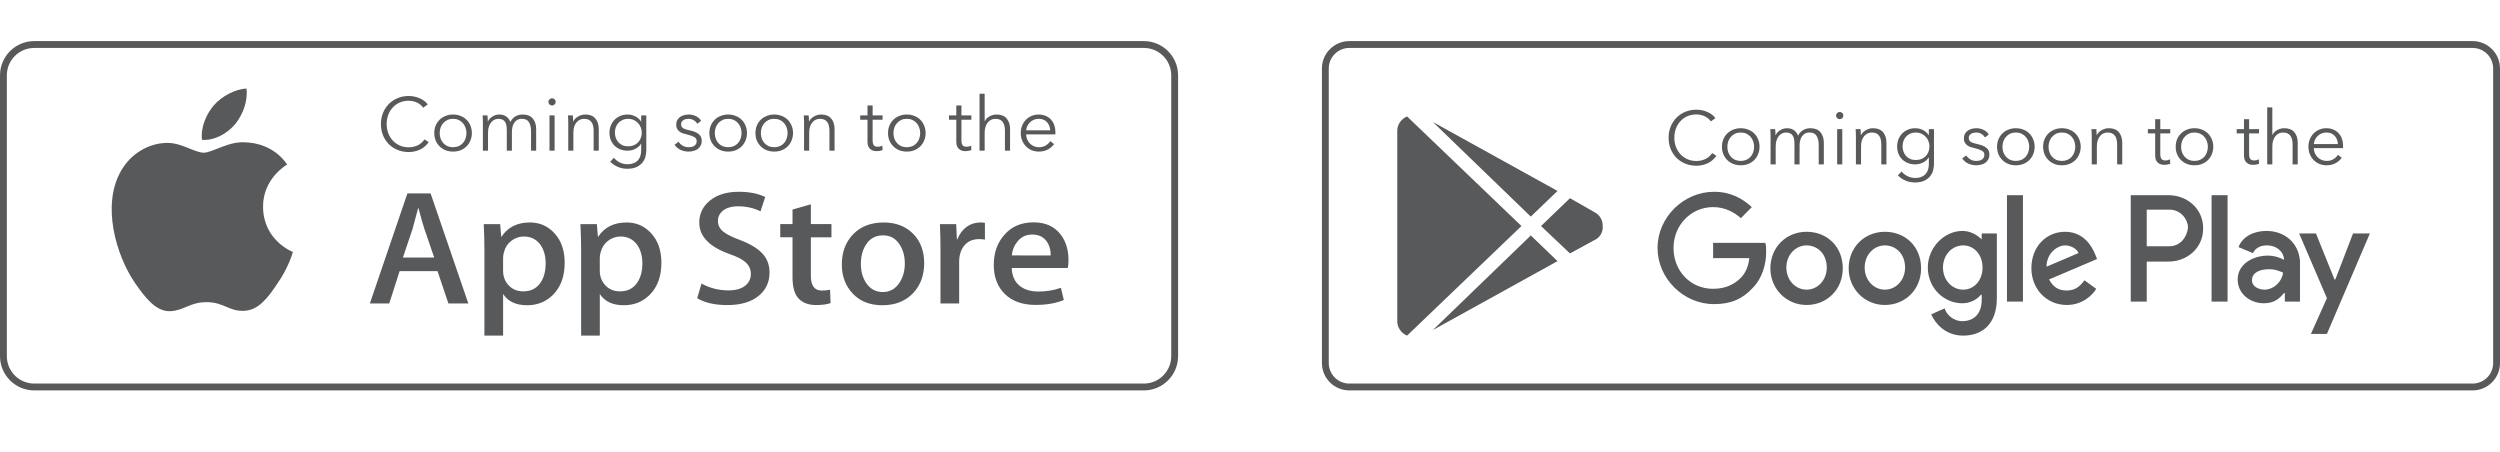
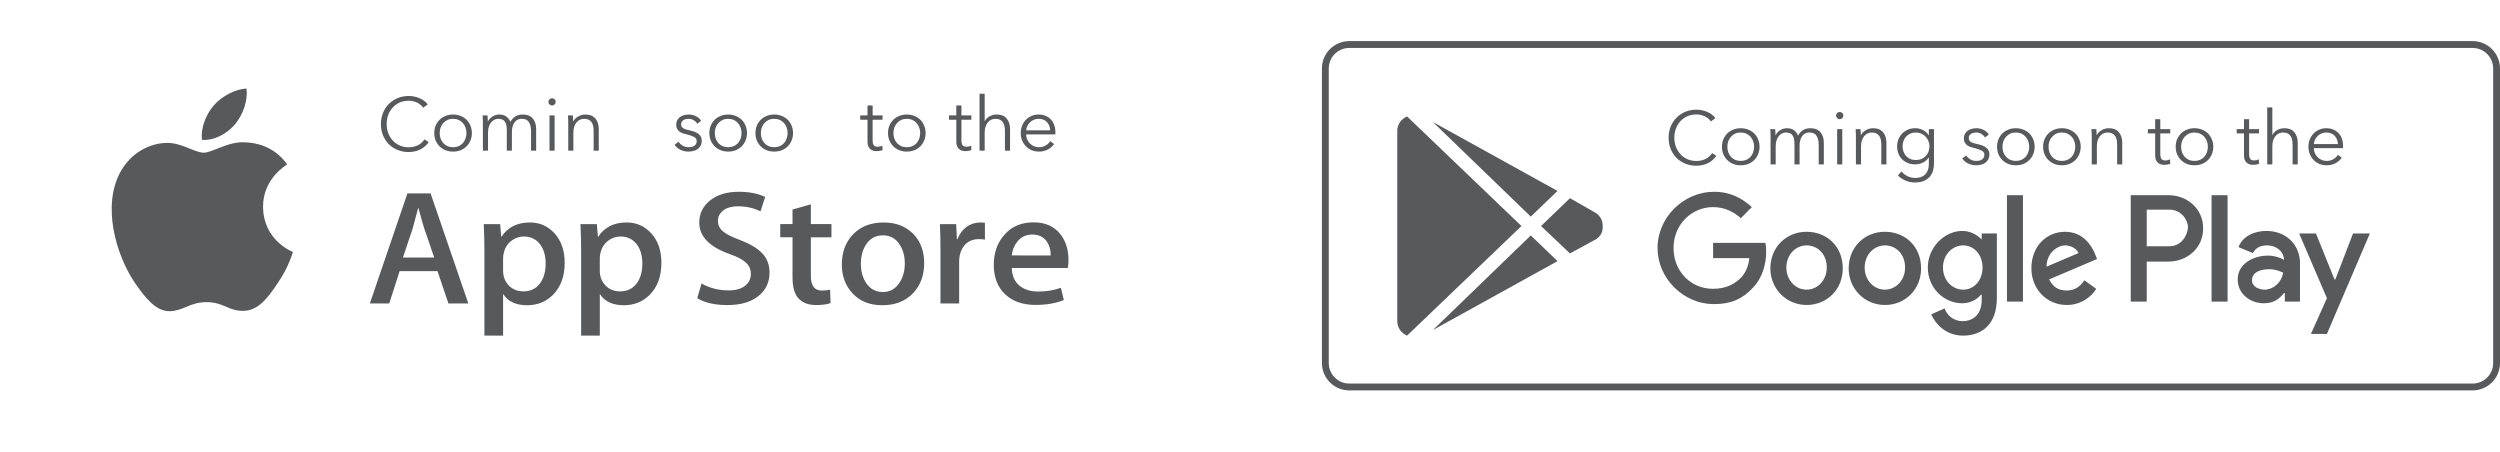
<svg xmlns="http://www.w3.org/2000/svg" width="365" height="66" viewBox="0 0 365 66" fill="none">
  <path fill-rule="evenodd" clip-rule="evenodd" d="M361 7H197C195.343 7 194 8.343 194 10V53C194 54.657 195.343 56 197 56H361C362.657 56 364 54.657 364 53V10C364 8.343 362.657 7 361 7ZM197 6C194.791 6 193 7.791 193 10V53C193 55.209 194.791 57 197 57H361C363.209 57 365 55.209 365 53V10C365 7.791 363.209 6 361 6H197Z" fill="#58595B" />
  <path d="M275.191 33.84C272.241 33.84 269.905 36.077 269.905 39.183C269.905 42.166 272.241 44.527 275.191 44.527C278.142 44.527 280.478 42.29 280.478 39.183C280.478 35.953 278.142 33.84 275.191 33.84ZM275.191 42.29C273.593 42.29 272.241 40.923 272.241 39.059C272.241 37.195 273.593 35.828 275.191 35.828C276.79 35.828 278.142 37.071 278.142 39.059C278.142 40.923 276.79 42.29 275.191 42.29ZM263.759 33.84C260.809 33.84 258.473 36.077 258.473 39.183C258.473 42.166 260.809 44.527 263.759 44.527C266.709 44.527 269.045 42.29 269.045 39.183C269.045 35.953 266.709 33.84 263.759 33.84ZM263.759 42.29C262.161 42.29 260.809 40.923 260.809 39.059C260.809 37.195 262.161 35.828 263.759 35.828C265.357 35.828 266.709 37.071 266.709 39.059C266.709 40.923 265.357 42.29 263.759 42.29ZM250.113 35.456V37.692H255.4C255.277 38.935 254.785 39.929 254.17 40.55C253.433 41.296 252.203 42.166 250.113 42.166C246.794 42.166 244.336 39.556 244.336 36.201C244.336 32.846 246.917 30.237 250.113 30.237C251.835 30.237 253.187 30.982 254.17 31.852L255.768 30.237C254.416 28.994 252.695 28 250.236 28C245.811 28 242 31.728 242 36.201C242 40.675 245.811 44.402 250.236 44.402C252.695 44.402 254.416 43.657 255.891 42.041C257.366 40.55 257.858 38.438 257.858 36.822C257.858 36.325 257.858 35.828 257.735 35.456H250.113ZM305.924 37.195C305.433 35.953 304.203 33.84 301.499 33.84C298.794 33.84 296.582 35.953 296.582 39.183C296.582 42.166 298.794 44.527 301.745 44.527C304.08 44.527 305.556 43.035 306.047 42.166L304.326 40.923C303.712 41.793 302.974 42.414 301.745 42.414C300.515 42.414 299.778 41.917 299.163 40.799L306.17 37.817L305.924 37.195ZM298.794 38.935C298.794 36.947 300.392 35.828 301.499 35.828C302.359 35.828 303.22 36.325 303.466 36.947L298.794 38.935ZM293.017 44.03H295.352V28.497H293.017V44.03ZM289.329 34.959C288.714 34.337 287.731 33.716 286.501 33.716C283.92 33.716 281.461 36.077 281.461 39.059C281.461 42.041 283.797 44.278 286.501 44.278C287.731 44.278 288.714 43.657 289.206 43.035H289.329V43.781C289.329 45.769 288.222 46.888 286.501 46.888C285.149 46.888 284.165 45.894 283.92 45.024L281.953 45.894C282.567 47.26 284.043 49 286.624 49C289.329 49 291.541 47.385 291.541 43.532V34.089H289.329V34.959ZM286.624 42.29C285.026 42.29 283.674 40.923 283.674 39.059C283.674 37.195 285.026 35.828 286.624 35.828C288.222 35.828 289.452 37.195 289.452 39.059C289.452 40.923 288.222 42.29 286.624 42.29ZM316.619 28.497H311.087V44.03H313.423V38.189H316.619C319.201 38.189 321.66 36.325 321.66 33.343C321.66 30.361 319.201 28.497 316.619 28.497ZM316.742 35.953H313.423V30.61H316.742C318.463 30.61 319.447 32.101 319.447 33.219C319.324 34.586 318.34 35.953 316.742 35.953ZM330.879 33.716C329.158 33.716 327.437 34.462 326.823 36.077L328.913 36.947C329.404 36.077 330.142 35.828 331.002 35.828C332.232 35.828 333.338 36.574 333.461 37.817V37.941C333.092 37.692 332.109 37.319 331.125 37.319C328.913 37.319 326.7 38.562 326.7 40.799C326.7 42.911 328.544 44.278 330.511 44.278C332.109 44.278 332.846 43.532 333.461 42.787H333.584V44.03H335.797V38.065C335.551 35.331 333.461 33.716 330.879 33.716ZM330.634 42.29C329.896 42.29 328.79 41.917 328.79 40.923C328.79 39.681 330.142 39.308 331.248 39.308C332.232 39.308 332.723 39.556 333.338 39.805C333.092 41.296 331.863 42.29 330.634 42.29ZM343.541 34.089L340.96 40.799H340.837L338.132 34.089H335.674L339.73 43.532L337.395 48.752H339.73L346 34.089H343.541ZM322.889 44.03H325.225V28.497H322.889V44.03Z" fill="#58595B" />
  <path d="M209.2 17.813L227.395 27.875L223.495 31.625L209.2 17.813ZM205.431 17L222.133 33L205.432 49C204.582 48.639 204 47.835 204 46.9C204 46.869 204 46.839 204.001 46.809V46.813V19.188C204 19.163 204 19.132 204 19.101C204 18.167 204.582 17.363 205.417 17.007L205.432 17.001L205.431 17ZM233.05 31.125C233.624 31.535 233.992 32.185 233.992 32.917C233.992 32.947 233.992 32.975 233.99 33.004V33C233.996 33.057 234 33.125 234 33.193C234 33.881 233.653 34.492 233.118 34.871L233.113 34.875L229.213 36.999L224.99 33L229.214 28.937L233.05 31.125ZM209.2 48.187L223.497 34.375L227.397 38.125L209.2 48.187Z" fill="#58595B" />
  <path d="M341.331 21.03C341.309 20.546 341.152 20.146 340.858 19.831C340.572 19.508 340.162 19.347 339.626 19.347C339.377 19.347 339.146 19.395 338.933 19.49C338.721 19.578 338.534 19.703 338.372 19.864C338.211 20.018 338.083 20.198 337.987 20.403C337.892 20.601 337.837 20.81 337.822 21.03H341.331ZM342.09 21.272C342.09 21.323 342.09 21.378 342.09 21.437C342.09 21.496 342.087 21.558 342.079 21.624H337.811C337.819 21.881 337.87 22.123 337.965 22.35C338.061 22.577 338.193 22.775 338.361 22.944C338.53 23.113 338.728 23.248 338.955 23.351C339.183 23.446 339.428 23.494 339.692 23.494C340.081 23.494 340.415 23.406 340.693 23.23C340.979 23.047 341.196 22.838 341.342 22.603L341.903 23.043C341.595 23.432 341.254 23.71 340.88 23.879C340.514 24.048 340.118 24.132 339.692 24.132C339.311 24.132 338.955 24.066 338.625 23.934C338.303 23.795 338.024 23.604 337.789 23.362C337.555 23.12 337.368 22.834 337.228 22.504C337.096 22.174 337.03 21.815 337.03 21.426C337.03 21.037 337.096 20.678 337.228 20.348C337.36 20.018 337.544 19.732 337.778 19.49C338.013 19.248 338.288 19.061 338.603 18.929C338.919 18.79 339.26 18.72 339.626 18.72C340.03 18.72 340.385 18.79 340.693 18.929C341.001 19.061 341.258 19.244 341.463 19.479C341.669 19.706 341.823 19.974 341.925 20.282C342.035 20.59 342.09 20.92 342.09 21.272Z" fill="#58595B" />
  <path d="M331.783 19.699C331.923 19.398 332.154 19.16 332.476 18.984C332.799 18.808 333.144 18.72 333.51 18.72C334.163 18.72 334.651 18.914 334.973 19.303C335.303 19.692 335.468 20.205 335.468 20.843V24H334.72V21.151C334.72 20.88 334.698 20.634 334.654 20.414C334.61 20.194 334.533 20.007 334.423 19.853C334.321 19.692 334.178 19.567 333.994 19.479C333.818 19.391 333.595 19.347 333.323 19.347C333.125 19.347 332.931 19.387 332.74 19.468C332.557 19.549 332.392 19.673 332.245 19.842C332.099 20.003 331.981 20.212 331.893 20.469C331.805 20.718 331.761 21.015 331.761 21.36V24H331.013V15.684H331.761V19.699H331.783Z" fill="#58595B" />
  <path d="M329.821 19.479H328.369V22.482C328.369 22.673 328.388 22.83 328.424 22.955C328.461 23.08 328.512 23.179 328.578 23.252C328.652 23.318 328.736 23.366 328.831 23.395C328.927 23.417 329.029 23.428 329.139 23.428C329.242 23.428 329.348 23.413 329.458 23.384C329.576 23.355 329.686 23.314 329.788 23.263L329.821 23.912C329.689 23.963 329.55 24 329.403 24.022C329.264 24.051 329.11 24.066 328.941 24.066C328.802 24.066 328.655 24.048 328.501 24.011C328.347 23.974 328.204 23.905 328.072 23.802C327.94 23.699 327.83 23.56 327.742 23.384C327.662 23.208 327.621 22.977 327.621 22.691V19.479H326.554V18.852H327.621V17.4H328.369V18.852H329.821V19.479Z" fill="#58595B" />
  <path d="M323.14 21.426C323.14 21.815 323.071 22.174 322.931 22.504C322.799 22.834 322.612 23.12 322.37 23.362C322.128 23.604 321.839 23.795 321.501 23.934C321.164 24.066 320.794 24.132 320.39 24.132C319.994 24.132 319.628 24.066 319.29 23.934C318.953 23.795 318.663 23.604 318.421 23.362C318.179 23.12 317.989 22.834 317.849 22.504C317.717 22.174 317.651 21.815 317.651 21.426C317.651 21.037 317.717 20.678 317.849 20.348C317.989 20.018 318.179 19.732 318.421 19.49C318.663 19.248 318.953 19.061 319.29 18.929C319.628 18.79 319.994 18.72 320.39 18.72C320.794 18.72 321.164 18.79 321.501 18.929C321.839 19.061 322.128 19.248 322.37 19.49C322.612 19.732 322.799 20.018 322.931 20.348C323.071 20.678 323.14 21.037 323.14 21.426ZM322.348 21.426C322.348 21.14 322.301 20.872 322.205 20.623C322.117 20.366 321.989 20.146 321.82 19.963C321.652 19.772 321.446 19.622 321.204 19.512C320.962 19.402 320.691 19.347 320.39 19.347C320.09 19.347 319.818 19.402 319.576 19.512C319.342 19.622 319.14 19.772 318.971 19.963C318.803 20.146 318.671 20.366 318.575 20.623C318.487 20.872 318.443 21.14 318.443 21.426C318.443 21.712 318.487 21.983 318.575 22.24C318.671 22.489 318.803 22.709 318.971 22.9C319.14 23.083 319.342 23.23 319.576 23.34C319.818 23.443 320.09 23.494 320.39 23.494C320.691 23.494 320.962 23.443 321.204 23.34C321.446 23.23 321.652 23.083 321.82 22.9C321.989 22.709 322.117 22.489 322.205 22.24C322.301 21.983 322.348 21.712 322.348 21.426Z" fill="#58595B" />
  <path d="M316.855 19.479H315.403V22.482C315.403 22.673 315.422 22.83 315.458 22.955C315.495 23.08 315.546 23.179 315.612 23.252C315.686 23.318 315.77 23.366 315.865 23.395C315.961 23.417 316.063 23.428 316.173 23.428C316.276 23.428 316.382 23.413 316.492 23.384C316.61 23.355 316.72 23.314 316.822 23.263L316.855 23.912C316.723 23.963 316.584 24 316.437 24.022C316.298 24.051 316.144 24.066 315.975 24.066C315.836 24.066 315.689 24.048 315.535 24.011C315.381 23.974 315.238 23.905 315.106 23.802C314.974 23.699 314.864 23.56 314.776 23.384C314.696 23.208 314.655 22.977 314.655 22.691V19.479H313.588V18.852H314.655V17.4H315.403V18.852H316.855V19.479Z" fill="#58595B" />
  <path d="M306.064 18.852C306.078 18.991 306.089 19.145 306.097 19.314C306.104 19.483 306.108 19.622 306.108 19.732H306.13C306.276 19.431 306.515 19.189 306.845 19.006C307.175 18.815 307.523 18.72 307.89 18.72C308.542 18.72 309.03 18.914 309.353 19.303C309.683 19.692 309.848 20.205 309.848 20.843V24H309.1V21.151C309.1 20.88 309.078 20.634 309.034 20.414C308.99 20.194 308.913 20.007 308.803 19.853C308.7 19.692 308.557 19.567 308.374 19.479C308.198 19.391 307.974 19.347 307.703 19.347C307.505 19.347 307.31 19.387 307.12 19.468C306.936 19.549 306.771 19.673 306.625 19.842C306.478 20.003 306.361 20.212 306.273 20.469C306.185 20.718 306.141 21.015 306.141 21.36V24H305.393V19.985C305.393 19.846 305.389 19.666 305.382 19.446C305.374 19.226 305.363 19.028 305.349 18.852H306.064Z" fill="#58595B" />
  <path d="M303.783 21.426C303.783 21.815 303.713 22.174 303.574 22.504C303.442 22.834 303.255 23.12 303.013 23.362C302.771 23.604 302.481 23.795 302.144 23.934C301.807 24.066 301.436 24.132 301.033 24.132C300.637 24.132 300.27 24.066 299.933 23.934C299.596 23.795 299.306 23.604 299.064 23.362C298.822 23.12 298.631 22.834 298.492 22.504C298.36 22.174 298.294 21.815 298.294 21.426C298.294 21.037 298.36 20.678 298.492 20.348C298.631 20.018 298.822 19.732 299.064 19.49C299.306 19.248 299.596 19.061 299.933 18.929C300.27 18.79 300.637 18.72 301.033 18.72C301.436 18.72 301.807 18.79 302.144 18.929C302.481 19.061 302.771 19.248 303.013 19.49C303.255 19.732 303.442 20.018 303.574 20.348C303.713 20.678 303.783 21.037 303.783 21.426ZM302.991 21.426C302.991 21.14 302.943 20.872 302.848 20.623C302.76 20.366 302.632 20.146 302.463 19.963C302.294 19.772 302.089 19.622 301.847 19.512C301.605 19.402 301.334 19.347 301.033 19.347C300.732 19.347 300.461 19.402 300.219 19.512C299.984 19.622 299.783 19.772 299.614 19.963C299.445 20.146 299.313 20.366 299.218 20.623C299.13 20.872 299.086 21.14 299.086 21.426C299.086 21.712 299.13 21.983 299.218 22.24C299.313 22.489 299.445 22.709 299.614 22.9C299.783 23.083 299.984 23.23 300.219 23.34C300.461 23.443 300.732 23.494 301.033 23.494C301.334 23.494 301.605 23.443 301.847 23.34C302.089 23.23 302.294 23.083 302.463 22.9C302.632 22.709 302.76 22.489 302.848 22.24C302.943 21.983 302.991 21.712 302.991 21.426Z" fill="#58595B" />
  <path d="M297.058 21.426C297.058 21.815 296.989 22.174 296.849 22.504C296.717 22.834 296.53 23.12 296.288 23.362C296.046 23.604 295.757 23.795 295.419 23.934C295.082 24.066 294.712 24.132 294.308 24.132C293.912 24.132 293.546 24.066 293.208 23.934C292.871 23.795 292.581 23.604 292.339 23.362C292.097 23.12 291.907 22.834 291.767 22.504C291.635 22.174 291.569 21.815 291.569 21.426C291.569 21.037 291.635 20.678 291.767 20.348C291.907 20.018 292.097 19.732 292.339 19.49C292.581 19.248 292.871 19.061 293.208 18.929C293.546 18.79 293.912 18.72 294.308 18.72C294.712 18.72 295.082 18.79 295.419 18.929C295.757 19.061 296.046 19.248 296.288 19.49C296.53 19.732 296.717 20.018 296.849 20.348C296.989 20.678 297.058 21.037 297.058 21.426ZM296.266 21.426C296.266 21.14 296.219 20.872 296.123 20.623C296.035 20.366 295.907 20.146 295.738 19.963C295.57 19.772 295.364 19.622 295.122 19.512C294.88 19.402 294.609 19.347 294.308 19.347C294.008 19.347 293.736 19.402 293.494 19.512C293.26 19.622 293.058 19.772 292.889 19.963C292.721 20.146 292.589 20.366 292.493 20.623C292.405 20.872 292.361 21.14 292.361 21.426C292.361 21.712 292.405 21.983 292.493 22.24C292.589 22.489 292.721 22.709 292.889 22.9C293.058 23.083 293.26 23.23 293.494 23.34C293.736 23.443 294.008 23.494 294.308 23.494C294.609 23.494 294.88 23.443 295.122 23.34C295.364 23.23 295.57 23.083 295.738 22.9C295.907 22.709 296.035 22.489 296.123 22.24C296.219 21.983 296.266 21.712 296.266 21.426Z" fill="#58595B" />
  <path d="M289.794 20.073C289.684 19.86 289.516 19.688 289.288 19.556C289.068 19.417 288.815 19.347 288.529 19.347C288.397 19.347 288.265 19.362 288.133 19.391C288.001 19.42 287.884 19.468 287.781 19.534C287.679 19.6 287.594 19.684 287.528 19.787C287.47 19.89 287.44 20.011 287.44 20.15C287.44 20.392 287.539 20.579 287.737 20.711C287.935 20.836 288.247 20.942 288.672 21.03C289.281 21.155 289.728 21.338 290.014 21.58C290.308 21.815 290.454 22.134 290.454 22.537C290.454 22.83 290.396 23.08 290.278 23.285C290.168 23.483 290.022 23.648 289.838 23.78C289.655 23.905 289.446 23.993 289.211 24.044C288.984 24.103 288.753 24.132 288.518 24.132C288.13 24.132 287.752 24.051 287.385 23.89C287.019 23.729 286.718 23.476 286.483 23.131L287.077 22.691C287.209 22.918 287.404 23.109 287.66 23.263C287.917 23.417 288.199 23.494 288.507 23.494C288.669 23.494 288.823 23.479 288.969 23.45C289.116 23.421 289.244 23.369 289.354 23.296C289.464 23.223 289.552 23.131 289.618 23.021C289.684 22.904 289.717 22.761 289.717 22.592C289.717 22.321 289.585 22.119 289.321 21.987C289.065 21.848 288.691 21.719 288.199 21.602C288.045 21.565 287.88 21.521 287.704 21.47C287.536 21.411 287.378 21.331 287.231 21.228C287.085 21.118 286.964 20.982 286.868 20.821C286.773 20.66 286.725 20.458 286.725 20.216C286.725 19.952 286.777 19.728 286.879 19.545C286.982 19.354 287.118 19.2 287.286 19.083C287.462 18.958 287.66 18.867 287.88 18.808C288.1 18.749 288.328 18.72 288.562 18.72C288.922 18.72 289.27 18.801 289.607 18.962C289.945 19.123 290.198 19.351 290.366 19.644L289.794 20.073Z" fill="#58595B" />
  <path d="M277.63 25.034C277.836 25.298 278.114 25.522 278.466 25.705C278.826 25.888 279.203 25.98 279.599 25.98C279.966 25.98 280.278 25.925 280.534 25.815C280.791 25.712 280.996 25.569 281.15 25.386C281.312 25.203 281.429 24.986 281.502 24.737C281.576 24.495 281.612 24.235 281.612 23.956V22.988H281.59C281.392 23.311 281.11 23.56 280.743 23.736C280.384 23.912 280.017 24 279.643 24C279.24 24 278.873 23.934 278.543 23.802C278.221 23.67 277.942 23.49 277.707 23.263C277.48 23.028 277.3 22.75 277.168 22.427C277.044 22.104 276.981 21.756 276.981 21.382C276.981 21.015 277.044 20.671 277.168 20.348C277.3 20.025 277.48 19.743 277.707 19.501C277.942 19.259 278.221 19.068 278.543 18.929C278.873 18.79 279.24 18.72 279.643 18.72C280.017 18.72 280.384 18.808 280.743 18.984C281.103 19.16 281.385 19.413 281.59 19.743H281.612V18.852H282.36V23.956C282.36 24.235 282.32 24.532 282.239 24.847C282.166 25.162 282.023 25.452 281.81 25.716C281.605 25.98 281.323 26.2 280.963 26.376C280.604 26.552 280.138 26.64 279.566 26.64C279.09 26.64 278.635 26.548 278.202 26.365C277.77 26.182 277.399 25.929 277.091 25.606L277.63 25.034ZM277.773 21.36C277.773 21.631 277.817 21.888 277.905 22.13C277.993 22.372 278.118 22.585 278.279 22.768C278.448 22.951 278.653 23.098 278.895 23.208C279.137 23.311 279.412 23.362 279.72 23.362C280.006 23.362 280.27 23.314 280.512 23.219C280.754 23.124 280.963 22.988 281.139 22.812C281.315 22.636 281.451 22.427 281.546 22.185C281.649 21.936 281.7 21.661 281.7 21.36C281.7 21.089 281.649 20.832 281.546 20.59C281.451 20.348 281.315 20.135 281.139 19.952C280.963 19.769 280.754 19.622 280.512 19.512C280.27 19.402 280.006 19.347 279.72 19.347C279.412 19.347 279.137 19.402 278.895 19.512C278.653 19.622 278.448 19.769 278.279 19.952C278.118 20.135 277.993 20.348 277.905 20.59C277.817 20.832 277.773 21.089 277.773 21.36Z" fill="#58595B" />
  <path d="M271.635 18.852C271.65 18.991 271.661 19.145 271.668 19.314C271.675 19.483 271.679 19.622 271.679 19.732H271.701C271.848 19.431 272.086 19.189 272.416 19.006C272.746 18.815 273.094 18.72 273.461 18.72C274.114 18.72 274.601 18.914 274.924 19.303C275.254 19.692 275.419 20.205 275.419 20.843V24H274.671V21.151C274.671 20.88 274.649 20.634 274.605 20.414C274.561 20.194 274.484 20.007 274.374 19.853C274.271 19.692 274.128 19.567 273.945 19.479C273.769 19.391 273.545 19.347 273.274 19.347C273.076 19.347 272.882 19.387 272.691 19.468C272.508 19.549 272.343 19.673 272.196 19.842C272.049 20.003 271.932 20.212 271.844 20.469C271.756 20.718 271.712 21.015 271.712 21.36V24H270.964V19.985C270.964 19.846 270.96 19.666 270.953 19.446C270.946 19.226 270.935 19.028 270.92 18.852H271.635Z" fill="#58595B" />
  <path d="M268.973 24H268.225V18.852H268.973V24ZM269.127 16.872C269.127 17.026 269.072 17.154 268.962 17.257C268.852 17.352 268.731 17.4 268.599 17.4C268.467 17.4 268.346 17.352 268.236 17.257C268.126 17.154 268.071 17.026 268.071 16.872C268.071 16.718 268.126 16.593 268.236 16.498C268.346 16.395 268.467 16.344 268.599 16.344C268.731 16.344 268.852 16.395 268.962 16.498C269.072 16.593 269.127 16.718 269.127 16.872Z" fill="#58595B" />
  <path d="M259.24 19.732C259.387 19.431 259.61 19.189 259.911 19.006C260.219 18.815 260.56 18.72 260.934 18.72C261.073 18.72 261.216 18.735 261.363 18.764C261.517 18.793 261.664 18.852 261.803 18.94C261.95 19.021 262.082 19.131 262.199 19.27C262.324 19.409 262.43 19.589 262.518 19.809C262.694 19.457 262.932 19.189 263.233 19.006C263.541 18.815 263.904 18.72 264.322 18.72C264.975 18.72 265.462 18.914 265.785 19.303C266.115 19.692 266.28 20.205 266.28 20.843V24H265.532V21.151C265.532 20.608 265.429 20.172 265.224 19.842C265.026 19.512 264.685 19.347 264.201 19.347C263.93 19.347 263.699 19.402 263.508 19.512C263.325 19.622 263.174 19.769 263.057 19.952C262.947 20.128 262.866 20.33 262.815 20.557C262.764 20.784 262.738 21.019 262.738 21.261V24H261.99V20.997C261.99 20.748 261.972 20.52 261.935 20.315C261.898 20.11 261.832 19.937 261.737 19.798C261.649 19.651 261.524 19.541 261.363 19.468C261.202 19.387 260.996 19.347 260.747 19.347C260.571 19.347 260.391 19.387 260.208 19.468C260.032 19.549 259.871 19.673 259.724 19.842C259.585 20.003 259.471 20.212 259.383 20.469C259.295 20.718 259.251 21.015 259.251 21.36V24H258.503V19.985C258.503 19.846 258.499 19.666 258.492 19.446C258.485 19.226 258.474 19.028 258.459 18.852H259.174C259.189 18.991 259.2 19.145 259.207 19.314C259.214 19.483 259.218 19.622 259.218 19.732H259.24Z" fill="#58595B" />
  <path d="M256.893 21.426C256.893 21.815 256.824 22.174 256.684 22.504C256.552 22.834 256.365 23.12 256.123 23.362C255.881 23.604 255.592 23.795 255.254 23.934C254.917 24.066 254.547 24.132 254.143 24.132C253.747 24.132 253.381 24.066 253.043 23.934C252.706 23.795 252.416 23.604 252.174 23.362C251.932 23.12 251.742 22.834 251.602 22.504C251.47 22.174 251.404 21.815 251.404 21.426C251.404 21.037 251.47 20.678 251.602 20.348C251.742 20.018 251.932 19.732 252.174 19.49C252.416 19.248 252.706 19.061 253.043 18.929C253.381 18.79 253.747 18.72 254.143 18.72C254.547 18.72 254.917 18.79 255.254 18.929C255.592 19.061 255.881 19.248 256.123 19.49C256.365 19.732 256.552 20.018 256.684 20.348C256.824 20.678 256.893 21.037 256.893 21.426ZM256.101 21.426C256.101 21.14 256.054 20.872 255.958 20.623C255.87 20.366 255.742 20.146 255.573 19.963C255.405 19.772 255.199 19.622 254.957 19.512C254.715 19.402 254.444 19.347 254.143 19.347C253.843 19.347 253.571 19.402 253.329 19.512C253.095 19.622 252.893 19.772 252.724 19.963C252.556 20.146 252.424 20.366 252.328 20.623C252.24 20.872 252.196 21.14 252.196 21.426C252.196 21.712 252.24 21.983 252.328 22.24C252.424 22.489 252.556 22.709 252.724 22.9C252.893 23.083 253.095 23.23 253.329 23.34C253.571 23.443 253.843 23.494 254.143 23.494C254.444 23.494 254.715 23.443 254.957 23.34C255.199 23.23 255.405 23.083 255.573 22.9C255.742 22.709 255.87 22.489 255.958 22.24C256.054 21.983 256.101 21.712 256.101 21.426Z" fill="#58595B" />
  <path d="M250.59 22.746C250.458 22.944 250.297 23.131 250.106 23.307C249.923 23.483 249.707 23.637 249.457 23.769C249.215 23.901 248.944 24.004 248.643 24.077C248.35 24.158 248.027 24.198 247.675 24.198C247.089 24.198 246.546 24.095 246.047 23.89C245.549 23.685 245.12 23.402 244.76 23.043C244.401 22.676 244.119 22.244 243.913 21.745C243.715 21.246 243.616 20.7 243.616 20.106C243.616 19.512 243.719 18.966 243.924 18.467C244.13 17.968 244.412 17.539 244.771 17.18C245.138 16.813 245.567 16.527 246.058 16.322C246.557 16.117 247.096 16.014 247.675 16.014C247.961 16.014 248.24 16.043 248.511 16.102C248.79 16.161 249.05 16.245 249.292 16.355C249.534 16.458 249.754 16.586 249.952 16.74C250.15 16.887 250.315 17.055 250.447 17.246L249.787 17.73C249.707 17.605 249.597 17.481 249.457 17.356C249.325 17.231 249.168 17.121 248.984 17.026C248.801 16.931 248.599 16.854 248.379 16.795C248.167 16.736 247.936 16.707 247.686 16.707C247.18 16.707 246.726 16.799 246.322 16.982C245.926 17.165 245.589 17.415 245.31 17.73C245.032 18.038 244.819 18.397 244.672 18.808C244.526 19.219 244.452 19.651 244.452 20.106C244.452 20.561 244.526 20.993 244.672 21.404C244.826 21.815 245.043 22.178 245.321 22.493C245.6 22.801 245.937 23.047 246.333 23.23C246.737 23.413 247.188 23.505 247.686 23.505C248.134 23.505 248.559 23.413 248.962 23.23C249.366 23.047 249.703 22.753 249.974 22.35L250.59 22.746Z" fill="#58595B" />
-   <path fill-rule="evenodd" clip-rule="evenodd" d="M167 7H5C2.791 7 1 8.791 1 11V52C1 54.209 2.791 56 5 56H167C169.209 56 171 54.209 171 52V11C171 8.791 169.209 7 167 7ZM5 6C2.239 6 0 8.239 0 11V52C0 54.761 2.239 57 5 57H167C169.761 57 172 54.761 172 52V11C172 8.239 169.761 6 167 6H5Z" fill="#58595B" />
  <path d="M38.406 30.213C38.369 26.106 41.77 24.108 41.926 24.015C40 21.207 37.014 20.823 35.965 20.793C33.458 20.529 31.025 22.293 29.748 22.293C28.445 22.293 26.478 20.818 24.358 20.862C21.63 20.904 19.078 22.483 17.678 24.935C14.79 29.934 16.944 37.281 19.712 41.323C21.096 43.303 22.714 45.512 24.831 45.434C26.903 45.35 27.676 44.115 30.176 44.115C32.653 44.115 33.38 45.434 35.539 45.384C37.762 45.35 39.162 43.396 40.498 41.399C42.098 39.132 42.74 36.897 42.766 36.782C42.715 36.764 38.45 35.135 38.406 30.213ZM34.327 18.134C35.441 16.741 36.203 14.846 35.992 12.923C34.379 12.995 32.362 14.038 31.201 15.401C30.174 16.601 29.256 18.569 29.493 20.419C31.304 20.554 33.164 19.506 34.327 18.134Z" fill="#58595B" />
  <path d="M68.374 44.303H65.468L63.877 39.584H58.345L56.829 44.303H54L59.482 28.238H62.867L68.374 44.303ZM63.397 37.604L61.958 33.409C61.805 32.981 61.519 31.972 61.099 30.383H61.048C60.879 31.066 60.609 32.075 60.239 33.409L58.824 37.604H63.397ZM82.444 38.368C82.444 40.339 81.877 41.896 80.742 43.039C79.727 44.057 78.464 44.565 76.958 44.565C75.332 44.565 74.163 44.018 73.453 42.922V49H70.725V36.526C70.725 35.289 70.691 34.02 70.624 32.719H73.023L73.175 34.555H73.226C74.136 33.172 75.516 32.48 77.369 32.48C78.817 32.48 80.026 33.019 80.993 34.1C81.959 35.183 82.444 36.605 82.444 38.368ZM79.665 38.463C79.665 37.335 79.397 36.406 78.857 35.673C78.267 34.911 77.475 34.53 76.482 34.53C75.809 34.53 75.198 34.742 74.651 35.161C74.104 35.584 73.746 36.135 73.578 36.818C73.503 37.074 73.461 37.337 73.451 37.602V39.535C73.451 40.376 73.725 41.087 74.273 41.669C74.82 42.248 75.531 42.539 76.407 42.539C77.434 42.539 78.234 42.164 78.805 41.419C79.379 40.672 79.665 39.687 79.665 38.463ZM96.564 38.368C96.564 40.339 95.997 41.896 94.863 43.039C93.846 44.057 92.584 44.565 91.077 44.565C89.451 44.565 88.282 44.018 87.572 42.922V49H84.844V36.526C84.844 35.289 84.809 34.02 84.743 32.719H87.142L87.294 34.555H87.345C88.253 33.172 89.634 32.48 91.488 32.48C92.935 32.48 94.144 33.019 95.113 34.1C96.078 35.183 96.564 36.605 96.564 38.368ZM93.784 38.463C93.784 37.335 93.514 36.406 92.974 35.673C92.385 34.911 91.595 34.53 90.602 34.53C89.929 34.53 89.318 34.742 88.769 35.161C88.222 35.584 87.865 36.135 87.697 36.818C87.614 37.137 87.569 37.397 87.569 37.602V39.535C87.569 40.376 87.844 41.087 88.389 41.669C88.937 42.247 89.648 42.539 90.526 42.539C91.554 42.539 92.354 42.164 92.924 41.419C93.498 40.672 93.784 39.687 93.784 38.463ZM112.351 39.797C112.351 41.164 111.845 42.276 110.838 43.134C109.73 44.071 108.183 44.541 106.2 44.541C104.368 44.541 102.899 44.208 101.792 43.54L102.422 41.395C103.618 42.064 104.932 42.397 106.363 42.397C107.391 42.397 108.191 42.177 108.761 41.741C109.333 41.304 109.623 40.72 109.623 39.991C109.623 39.338 109.383 38.791 108.914 38.346C108.442 37.901 107.661 37.487 106.565 37.107C103.584 36.058 102.092 34.524 102.092 32.505C102.092 31.187 102.619 30.108 103.671 29.264C104.723 28.421 106.117 28 107.852 28C109.401 28 110.692 28.255 111.717 28.763L111.032 30.861C110.068 30.369 108.979 30.122 107.761 30.122C106.799 30.122 106.044 30.346 105.504 30.79C105.05 31.187 104.82 31.671 104.82 32.246C104.82 32.879 105.082 33.406 105.604 33.819C106.057 34.199 106.883 34.613 108.078 35.057C109.544 35.615 110.622 36.264 111.311 37.01C112.006 37.756 112.351 38.687 112.351 39.797ZM121.393 34.65H118.386V40.275C118.386 41.705 118.916 42.419 119.978 42.419C120.465 42.419 120.869 42.38 121.189 42.299L121.265 44.253C120.727 44.443 120.02 44.538 119.143 44.538C118.066 44.538 117.224 44.228 116.617 43.608C116.012 42.987 115.707 41.948 115.707 40.485V34.645H113.916V32.714H115.707V30.593L118.386 29.83V32.714H121.393V34.65ZM134.931 38.416C134.931 40.196 134.391 41.658 133.314 42.801C132.186 43.978 130.687 44.565 128.818 44.565C127.014 44.565 125.58 44.001 124.51 42.875C123.441 41.746 122.906 40.324 122.906 38.609C122.906 36.814 123.459 35.343 124.56 34.2C125.664 33.056 127.151 32.483 129.02 32.483C130.821 32.483 132.268 33.048 133.363 34.176C134.41 35.27 134.931 36.682 134.931 38.416ZM132.103 38.475C132.103 37.413 131.86 36.503 131.373 35.742C130.801 34.822 129.982 34.362 128.922 34.362C127.829 34.362 126.991 34.822 126.42 35.742C125.932 36.503 125.689 37.429 125.689 38.523C125.689 39.585 125.932 40.498 126.42 41.257C127.01 42.177 127.833 42.637 128.899 42.637C129.941 42.637 130.759 42.167 131.35 41.234C131.851 40.454 132.103 39.538 132.103 38.475ZM143.8 34.982C143.517 34.934 143.229 34.91 142.941 34.911C141.981 34.911 141.239 35.252 140.717 35.937C140.264 36.541 140.037 37.304 140.037 38.225V44.303H137.309V36.367C137.311 35.151 137.285 33.935 137.23 32.72H139.605L139.705 34.936H139.781C140.07 34.175 140.523 33.56 141.145 33.1C141.714 32.698 142.405 32.481 143.116 32.48C143.368 32.48 143.596 32.497 143.798 32.527L143.8 34.982ZM155.999 37.963C156.006 38.354 155.973 38.745 155.899 39.13H147.717C147.747 40.275 148.144 41.151 148.904 41.755C149.593 42.293 150.485 42.563 151.58 42.563C152.792 42.563 153.897 42.382 154.891 42.017L155.318 43.802C154.157 44.28 152.785 44.518 151.203 44.518C149.299 44.518 147.805 43.989 146.717 42.934C145.632 41.878 145.089 40.458 145.089 38.68C145.089 36.934 145.594 35.48 146.606 34.32C147.665 33.081 149.097 32.462 150.898 32.462C152.668 32.462 154.007 33.081 154.917 34.32C155.637 35.301 155.999 36.518 155.999 37.963ZM153.398 37.295C153.417 36.531 153.238 35.873 152.869 35.317C152.396 34.6 151.67 34.242 150.696 34.242C149.804 34.242 149.078 34.591 148.525 35.291C148.071 35.848 147.801 36.517 147.718 37.293L153.398 37.295Z" fill="#58595B" />
  <path d="M62.59 20.746C62.458 20.944 62.297 21.131 62.106 21.307C61.923 21.483 61.706 21.637 61.457 21.769C61.215 21.901 60.944 22.004 60.643 22.077C60.35 22.158 60.027 22.198 59.675 22.198C59.088 22.198 58.546 22.095 58.047 21.89C57.548 21.685 57.119 21.402 56.76 21.043C56.401 20.676 56.118 20.244 55.913 19.745C55.715 19.246 55.616 18.7 55.616 18.106C55.616 17.512 55.719 16.966 55.924 16.467C56.129 15.968 56.412 15.539 56.771 15.18C57.138 14.813 57.567 14.527 58.058 14.322C58.557 14.117 59.096 14.014 59.675 14.014C59.961 14.014 60.24 14.043 60.511 14.102C60.79 14.161 61.05 14.245 61.292 14.355C61.534 14.458 61.754 14.586 61.952 14.74C62.15 14.887 62.315 15.055 62.447 15.246L61.787 15.73C61.706 15.605 61.596 15.481 61.457 15.356C61.325 15.231 61.167 15.121 60.984 15.026C60.801 14.931 60.599 14.854 60.379 14.795C60.166 14.736 59.935 14.707 59.686 14.707C59.18 14.707 58.725 14.799 58.322 14.982C57.926 15.165 57.589 15.415 57.31 15.73C57.031 16.038 56.819 16.397 56.672 16.808C56.525 17.219 56.452 17.651 56.452 18.106C56.452 18.561 56.525 18.993 56.672 19.404C56.826 19.815 57.042 20.178 57.321 20.493C57.6 20.801 57.937 21.047 58.333 21.23C58.736 21.413 59.187 21.505 59.686 21.505C60.133 21.505 60.559 21.413 60.962 21.23C61.365 21.047 61.703 20.753 61.974 20.35L62.59 20.746Z" fill="#58595B" />
  <path d="M68.893 19.426C68.893 19.815 68.823 20.174 68.684 20.504C68.552 20.834 68.365 21.12 68.123 21.362C67.881 21.604 67.591 21.795 67.254 21.934C66.917 22.066 66.546 22.132 66.143 22.132C65.747 22.132 65.38 22.066 65.043 21.934C64.706 21.795 64.416 21.604 64.174 21.362C63.932 21.12 63.741 20.834 63.602 20.504C63.47 20.174 63.404 19.815 63.404 19.426C63.404 19.037 63.47 18.678 63.602 18.348C63.741 18.018 63.932 17.732 64.174 17.49C64.416 17.248 64.706 17.061 65.043 16.929C65.38 16.79 65.747 16.72 66.143 16.72C66.546 16.72 66.917 16.79 67.254 16.929C67.591 17.061 67.881 17.248 68.123 17.49C68.365 17.732 68.552 18.018 68.684 18.348C68.823 18.678 68.893 19.037 68.893 19.426ZM68.101 19.426C68.101 19.14 68.053 18.872 67.958 18.623C67.87 18.366 67.742 18.146 67.573 17.963C67.404 17.772 67.199 17.622 66.957 17.512C66.715 17.402 66.444 17.347 66.143 17.347C65.842 17.347 65.571 17.402 65.329 17.512C65.094 17.622 64.893 17.772 64.724 17.963C64.555 18.146 64.423 18.366 64.328 18.623C64.24 18.872 64.196 19.14 64.196 19.426C64.196 19.712 64.24 19.983 64.328 20.24C64.423 20.489 64.555 20.709 64.724 20.9C64.893 21.083 65.094 21.23 65.329 21.34C65.571 21.443 65.842 21.494 66.143 21.494C66.444 21.494 66.715 21.443 66.957 21.34C67.199 21.23 67.404 21.083 67.573 20.9C67.742 20.709 67.87 20.489 67.958 20.24C68.053 19.983 68.101 19.712 68.101 19.426Z" fill="#58595B" />
  <path d="M71.24 17.732C71.386 17.431 71.61 17.189 71.911 17.006C72.219 16.815 72.56 16.72 72.934 16.72C73.073 16.72 73.216 16.735 73.363 16.764C73.517 16.793 73.663 16.852 73.803 16.94C73.949 17.021 74.081 17.131 74.199 17.27C74.323 17.409 74.43 17.589 74.518 17.809C74.694 17.457 74.932 17.189 75.233 17.006C75.541 16.815 75.904 16.72 76.322 16.72C76.974 16.72 77.462 16.914 77.785 17.303C78.115 17.692 78.28 18.205 78.28 18.843V22H77.532V19.151C77.532 18.608 77.429 18.172 77.224 17.842C77.026 17.512 76.685 17.347 76.201 17.347C75.929 17.347 75.698 17.402 75.508 17.512C75.324 17.622 75.174 17.769 75.057 17.952C74.947 18.128 74.866 18.33 74.815 18.557C74.763 18.784 74.738 19.019 74.738 19.261V22H73.99V18.997C73.99 18.748 73.971 18.52 73.935 18.315C73.898 18.11 73.832 17.937 73.737 17.798C73.649 17.651 73.524 17.541 73.363 17.468C73.201 17.387 72.996 17.347 72.747 17.347C72.571 17.347 72.391 17.387 72.208 17.468C72.032 17.549 71.87 17.673 71.724 17.842C71.584 18.003 71.471 18.212 71.383 18.469C71.295 18.718 71.251 19.015 71.251 19.36V22H70.503V17.985C70.503 17.846 70.499 17.666 70.492 17.446C70.484 17.226 70.473 17.028 70.459 16.852H71.174C71.188 16.991 71.199 17.145 71.207 17.314C71.214 17.483 71.218 17.622 71.218 17.732H71.24Z" fill="#58595B" />
  <path d="M80.973 22H80.225V16.852H80.973V22ZM81.127 14.872C81.127 15.026 81.072 15.154 80.962 15.257C80.852 15.352 80.731 15.4 80.599 15.4C80.467 15.4 80.346 15.352 80.236 15.257C80.126 15.154 80.071 15.026 80.071 14.872C80.071 14.718 80.126 14.593 80.236 14.498C80.346 14.395 80.467 14.344 80.599 14.344C80.731 14.344 80.852 14.395 80.962 14.498C81.072 14.593 81.127 14.718 81.127 14.872Z" fill="#58595B" />
  <path d="M83.635 16.852C83.649 16.991 83.66 17.145 83.668 17.314C83.675 17.483 83.679 17.622 83.679 17.732H83.701C83.847 17.431 84.086 17.189 84.416 17.006C84.746 16.815 85.094 16.72 85.461 16.72C86.113 16.72 86.601 16.914 86.924 17.303C87.254 17.692 87.419 18.205 87.419 18.843V22H86.671V19.151C86.671 18.88 86.649 18.634 86.605 18.414C86.561 18.194 86.484 18.007 86.374 17.853C86.271 17.692 86.128 17.567 85.945 17.479C85.769 17.391 85.545 17.347 85.274 17.347C85.076 17.347 84.881 17.387 84.691 17.468C84.507 17.549 84.342 17.673 84.196 17.842C84.049 18.003 83.932 18.212 83.844 18.469C83.756 18.718 83.712 19.015 83.712 19.36V22H82.964V17.985C82.964 17.846 82.96 17.666 82.953 17.446C82.945 17.226 82.934 17.028 82.92 16.852H83.635Z" fill="#58595B" />
-   <path d="M89.63 23.034C89.836 23.298 90.114 23.522 90.466 23.705C90.826 23.888 91.203 23.98 91.599 23.98C91.966 23.98 92.278 23.925 92.534 23.815C92.791 23.712 92.996 23.569 93.15 23.386C93.312 23.203 93.429 22.986 93.502 22.737C93.576 22.495 93.612 22.235 93.612 21.956V20.988H93.59C93.392 21.311 93.11 21.56 92.743 21.736C92.384 21.912 92.017 22 91.643 22C91.24 22 90.873 21.934 90.543 21.802C90.221 21.67 89.942 21.49 89.707 21.263C89.48 21.028 89.3 20.75 89.168 20.427C89.044 20.104 88.981 19.756 88.981 19.382C88.981 19.015 89.044 18.671 89.168 18.348C89.3 18.025 89.48 17.743 89.707 17.501C89.942 17.259 90.221 17.068 90.543 16.929C90.873 16.79 91.24 16.72 91.643 16.72C92.017 16.72 92.384 16.808 92.743 16.984C93.103 17.16 93.385 17.413 93.59 17.743H93.612V16.852H94.36V21.956C94.36 22.235 94.32 22.532 94.239 22.847C94.166 23.162 94.023 23.452 93.81 23.716C93.605 23.98 93.323 24.2 92.963 24.376C92.604 24.552 92.138 24.64 91.566 24.64C91.09 24.64 90.635 24.548 90.202 24.365C89.77 24.182 89.399 23.929 89.091 23.606L89.63 23.034ZM89.773 19.36C89.773 19.631 89.817 19.888 89.905 20.13C89.993 20.372 90.118 20.585 90.279 20.768C90.448 20.951 90.653 21.098 90.895 21.208C91.137 21.311 91.412 21.362 91.72 21.362C92.006 21.362 92.27 21.314 92.512 21.219C92.754 21.124 92.963 20.988 93.139 20.812C93.315 20.636 93.451 20.427 93.546 20.185C93.649 19.936 93.7 19.661 93.7 19.36C93.7 19.089 93.649 18.832 93.546 18.59C93.451 18.348 93.315 18.135 93.139 17.952C92.963 17.769 92.754 17.622 92.512 17.512C92.27 17.402 92.006 17.347 91.72 17.347C91.412 17.347 91.137 17.402 90.895 17.512C90.653 17.622 90.448 17.769 90.279 17.952C90.118 18.135 89.993 18.348 89.905 18.59C89.817 18.832 89.773 19.089 89.773 19.36Z" fill="#58595B" />
  <path d="M101.794 18.073C101.684 17.86 101.516 17.688 101.288 17.556C101.068 17.417 100.815 17.347 100.529 17.347C100.397 17.347 100.265 17.362 100.133 17.391C100.001 17.42 99.884 17.468 99.781 17.534C99.679 17.6 99.594 17.684 99.528 17.787C99.47 17.89 99.44 18.011 99.44 18.15C99.44 18.392 99.539 18.579 99.737 18.711C99.935 18.836 100.247 18.942 100.672 19.03C101.281 19.155 101.728 19.338 102.014 19.58C102.308 19.815 102.454 20.134 102.454 20.537C102.454 20.83 102.396 21.08 102.278 21.285C102.168 21.483 102.022 21.648 101.838 21.78C101.655 21.905 101.446 21.993 101.211 22.044C100.984 22.103 100.753 22.132 100.518 22.132C100.13 22.132 99.752 22.051 99.385 21.89C99.019 21.729 98.718 21.476 98.483 21.131L99.077 20.691C99.209 20.918 99.404 21.109 99.66 21.263C99.917 21.417 100.199 21.494 100.507 21.494C100.669 21.494 100.823 21.479 100.969 21.45C101.116 21.421 101.244 21.369 101.354 21.296C101.464 21.223 101.552 21.131 101.618 21.021C101.684 20.904 101.717 20.761 101.717 20.592C101.717 20.321 101.585 20.119 101.321 19.987C101.065 19.848 100.691 19.719 100.199 19.602C100.045 19.565 99.88 19.521 99.704 19.47C99.536 19.411 99.378 19.331 99.231 19.228C99.085 19.118 98.964 18.982 98.868 18.821C98.773 18.66 98.725 18.458 98.725 18.216C98.725 17.952 98.777 17.728 98.879 17.545C98.982 17.354 99.118 17.2 99.286 17.083C99.462 16.958 99.66 16.867 99.88 16.808C100.1 16.749 100.328 16.72 100.562 16.72C100.922 16.72 101.27 16.801 101.607 16.962C101.945 17.123 102.198 17.351 102.366 17.644L101.794 18.073Z" fill="#58595B" />
  <path d="M109.058 19.426C109.058 19.815 108.988 20.174 108.849 20.504C108.717 20.834 108.53 21.12 108.288 21.362C108.046 21.604 107.756 21.795 107.419 21.934C107.082 22.066 106.711 22.132 106.308 22.132C105.912 22.132 105.545 22.066 105.208 21.934C104.871 21.795 104.581 21.604 104.339 21.362C104.097 21.12 103.906 20.834 103.767 20.504C103.635 20.174 103.569 19.815 103.569 19.426C103.569 19.037 103.635 18.678 103.767 18.348C103.906 18.018 104.097 17.732 104.339 17.49C104.581 17.248 104.871 17.061 105.208 16.929C105.545 16.79 105.912 16.72 106.308 16.72C106.711 16.72 107.082 16.79 107.419 16.929C107.756 17.061 108.046 17.248 108.288 17.49C108.53 17.732 108.717 18.018 108.849 18.348C108.988 18.678 109.058 19.037 109.058 19.426ZM108.266 19.426C108.266 19.14 108.218 18.872 108.123 18.623C108.035 18.366 107.907 18.146 107.738 17.963C107.569 17.772 107.364 17.622 107.122 17.512C106.88 17.402 106.609 17.347 106.308 17.347C106.007 17.347 105.736 17.402 105.494 17.512C105.259 17.622 105.058 17.772 104.889 17.963C104.72 18.146 104.588 18.366 104.493 18.623C104.405 18.872 104.361 19.14 104.361 19.426C104.361 19.712 104.405 19.983 104.493 20.24C104.588 20.489 104.72 20.709 104.889 20.9C105.058 21.083 105.259 21.23 105.494 21.34C105.736 21.443 106.007 21.494 106.308 21.494C106.609 21.494 106.88 21.443 107.122 21.34C107.364 21.23 107.569 21.083 107.738 20.9C107.907 20.709 108.035 20.489 108.123 20.24C108.218 19.983 108.266 19.712 108.266 19.426Z" fill="#58595B" />
  <path d="M115.783 19.426C115.783 19.815 115.713 20.174 115.574 20.504C115.442 20.834 115.255 21.12 115.013 21.362C114.771 21.604 114.481 21.795 114.144 21.934C113.806 22.066 113.436 22.132 113.033 22.132C112.637 22.132 112.27 22.066 111.933 21.934C111.595 21.795 111.306 21.604 111.064 21.362C110.822 21.12 110.631 20.834 110.492 20.504C110.36 20.174 110.294 19.815 110.294 19.426C110.294 19.037 110.36 18.678 110.492 18.348C110.631 18.018 110.822 17.732 111.064 17.49C111.306 17.248 111.595 17.061 111.933 16.929C112.27 16.79 112.637 16.72 113.033 16.72C113.436 16.72 113.806 16.79 114.144 16.929C114.481 17.061 114.771 17.248 115.013 17.49C115.255 17.732 115.442 18.018 115.574 18.348C115.713 18.678 115.783 19.037 115.783 19.426ZM114.991 19.426C114.991 19.14 114.943 18.872 114.848 18.623C114.76 18.366 114.631 18.146 114.463 17.963C114.294 17.772 114.089 17.622 113.847 17.512C113.605 17.402 113.333 17.347 113.033 17.347C112.732 17.347 112.461 17.402 112.219 17.512C111.984 17.622 111.782 17.772 111.614 17.963C111.445 18.146 111.313 18.366 111.218 18.623C111.13 18.872 111.086 19.14 111.086 19.426C111.086 19.712 111.13 19.983 111.218 20.24C111.313 20.489 111.445 20.709 111.614 20.9C111.782 21.083 111.984 21.23 112.219 21.34C112.461 21.443 112.732 21.494 113.033 21.494C113.333 21.494 113.605 21.443 113.847 21.34C114.089 21.23 114.294 21.083 114.463 20.9C114.631 20.709 114.76 20.489 114.848 20.24C114.943 19.983 114.991 19.712 114.991 19.426Z" fill="#58595B" />
-   <path d="M118.063 16.852C118.078 16.991 118.089 17.145 118.096 17.314C118.104 17.483 118.107 17.622 118.107 17.732H118.129C118.276 17.431 118.514 17.189 118.844 17.006C119.174 16.815 119.523 16.72 119.889 16.72C120.542 16.72 121.03 16.914 121.352 17.303C121.682 17.692 121.847 18.205 121.847 18.843V22H121.099V19.151C121.099 18.88 121.077 18.634 121.033 18.414C120.989 18.194 120.912 18.007 120.802 17.853C120.7 17.692 120.557 17.567 120.373 17.479C120.197 17.391 119.974 17.347 119.702 17.347C119.504 17.347 119.31 17.387 119.119 17.468C118.936 17.549 118.771 17.673 118.624 17.842C118.478 18.003 118.36 18.212 118.272 18.469C118.184 18.718 118.14 19.015 118.14 19.36V22H117.392V17.985C117.392 17.846 117.389 17.666 117.381 17.446C117.374 17.226 117.363 17.028 117.348 16.852H118.063Z" fill="#58595B" />
  <path d="M128.855 17.479H127.403V20.482C127.403 20.673 127.421 20.83 127.458 20.955C127.495 21.08 127.546 21.179 127.612 21.252C127.685 21.318 127.77 21.366 127.865 21.395C127.96 21.417 128.063 21.428 128.173 21.428C128.276 21.428 128.382 21.413 128.492 21.384C128.609 21.355 128.719 21.314 128.822 21.263L128.855 21.912C128.723 21.963 128.584 22 128.437 22.022C128.298 22.051 128.144 22.066 127.975 22.066C127.836 22.066 127.689 22.048 127.535 22.011C127.381 21.974 127.238 21.905 127.106 21.802C126.974 21.699 126.864 21.56 126.776 21.384C126.695 21.208 126.655 20.977 126.655 20.691V17.479H125.588V16.852H126.655V15.4H127.403V16.852H128.855V17.479Z" fill="#58595B" />
  <path d="M135.14 19.426C135.14 19.815 135.07 20.174 134.931 20.504C134.799 20.834 134.612 21.12 134.37 21.362C134.128 21.604 133.838 21.795 133.501 21.934C133.164 22.066 132.793 22.132 132.39 22.132C131.994 22.132 131.627 22.066 131.29 21.934C130.953 21.795 130.663 21.604 130.421 21.362C130.179 21.12 129.988 20.834 129.849 20.504C129.717 20.174 129.651 19.815 129.651 19.426C129.651 19.037 129.717 18.678 129.849 18.348C129.988 18.018 130.179 17.732 130.421 17.49C130.663 17.248 130.953 17.061 131.29 16.929C131.627 16.79 131.994 16.72 132.39 16.72C132.793 16.72 133.164 16.79 133.501 16.929C133.838 17.061 134.128 17.248 134.37 17.49C134.612 17.732 134.799 18.018 134.931 18.348C135.07 18.678 135.14 19.037 135.14 19.426ZM134.348 19.426C134.348 19.14 134.3 18.872 134.205 18.623C134.117 18.366 133.989 18.146 133.82 17.963C133.651 17.772 133.446 17.622 133.204 17.512C132.962 17.402 132.691 17.347 132.39 17.347C132.089 17.347 131.818 17.402 131.576 17.512C131.341 17.622 131.14 17.772 130.971 17.963C130.802 18.146 130.671 18.366 130.575 18.623C130.487 18.872 130.443 19.14 130.443 19.426C130.443 19.712 130.487 19.983 130.575 20.24C130.671 20.489 130.802 20.709 130.971 20.9C131.14 21.083 131.341 21.23 131.576 21.34C131.818 21.443 132.089 21.494 132.39 21.494C132.691 21.494 132.962 21.443 133.204 21.34C133.446 21.23 133.651 21.083 133.82 20.9C133.989 20.709 134.117 20.489 134.205 20.24C134.3 19.983 134.348 19.712 134.348 19.426Z" fill="#58595B" />
  <path d="M141.821 17.479H140.369V20.482C140.369 20.673 140.387 20.83 140.424 20.955C140.46 21.08 140.512 21.179 140.578 21.252C140.651 21.318 140.735 21.366 140.831 21.395C140.926 21.417 141.029 21.428 141.139 21.428C141.241 21.428 141.348 21.413 141.458 21.384C141.575 21.355 141.685 21.314 141.788 21.263L141.821 21.912C141.689 21.963 141.549 22 141.403 22.022C141.263 22.051 141.109 22.066 140.941 22.066C140.801 22.066 140.655 22.048 140.501 22.011C140.347 21.974 140.204 21.905 140.072 21.802C139.94 21.699 139.83 21.56 139.742 21.384C139.661 21.208 139.621 20.977 139.621 20.691V17.479H138.554V16.852H139.621V15.4H140.369V16.852H141.821V17.479Z" fill="#58595B" />
  <path d="M143.783 17.699C143.922 17.398 144.153 17.16 144.476 16.984C144.799 16.808 145.143 16.72 145.51 16.72C146.163 16.72 146.65 16.914 146.973 17.303C147.303 17.692 147.468 18.205 147.468 18.843V22H146.72V19.151C146.72 18.88 146.698 18.634 146.654 18.414C146.61 18.194 146.533 18.007 146.423 17.853C146.32 17.692 146.177 17.567 145.994 17.479C145.818 17.391 145.594 17.347 145.323 17.347C145.125 17.347 144.931 17.387 144.74 17.468C144.557 17.549 144.392 17.673 144.245 17.842C144.098 18.003 143.981 18.212 143.893 18.469C143.805 18.718 143.761 19.015 143.761 19.36V22H143.013V13.684H143.761V17.699H143.783Z" fill="#58595B" />
  <path d="M153.331 19.03C153.309 18.546 153.151 18.146 152.858 17.831C152.572 17.508 152.161 17.347 151.626 17.347C151.377 17.347 151.146 17.395 150.933 17.49C150.72 17.578 150.533 17.703 150.372 17.864C150.211 18.018 150.082 18.198 149.987 18.403C149.892 18.601 149.837 18.81 149.822 19.03H153.331ZM154.09 19.272C154.09 19.323 154.09 19.378 154.09 19.437C154.09 19.496 154.086 19.558 154.079 19.624H149.811C149.818 19.881 149.87 20.123 149.965 20.35C150.06 20.577 150.192 20.775 150.361 20.944C150.53 21.113 150.728 21.248 150.955 21.351C151.182 21.446 151.428 21.494 151.692 21.494C152.081 21.494 152.414 21.406 152.693 21.23C152.979 21.047 153.195 20.838 153.342 20.603L153.903 21.043C153.595 21.432 153.254 21.71 152.88 21.879C152.513 22.048 152.117 22.132 151.692 22.132C151.311 22.132 150.955 22.066 150.625 21.934C150.302 21.795 150.024 21.604 149.789 21.362C149.554 21.12 149.367 20.834 149.228 20.504C149.096 20.174 149.03 19.815 149.03 19.426C149.03 19.037 149.096 18.678 149.228 18.348C149.36 18.018 149.543 17.732 149.778 17.49C150.013 17.248 150.288 17.061 150.603 16.929C150.918 16.79 151.259 16.72 151.626 16.72C152.029 16.72 152.385 16.79 152.693 16.929C153.001 17.061 153.258 17.244 153.463 17.479C153.668 17.706 153.822 17.974 153.925 18.282C154.035 18.59 154.09 18.92 154.09 19.272Z" fill="#58595B" />
</svg>